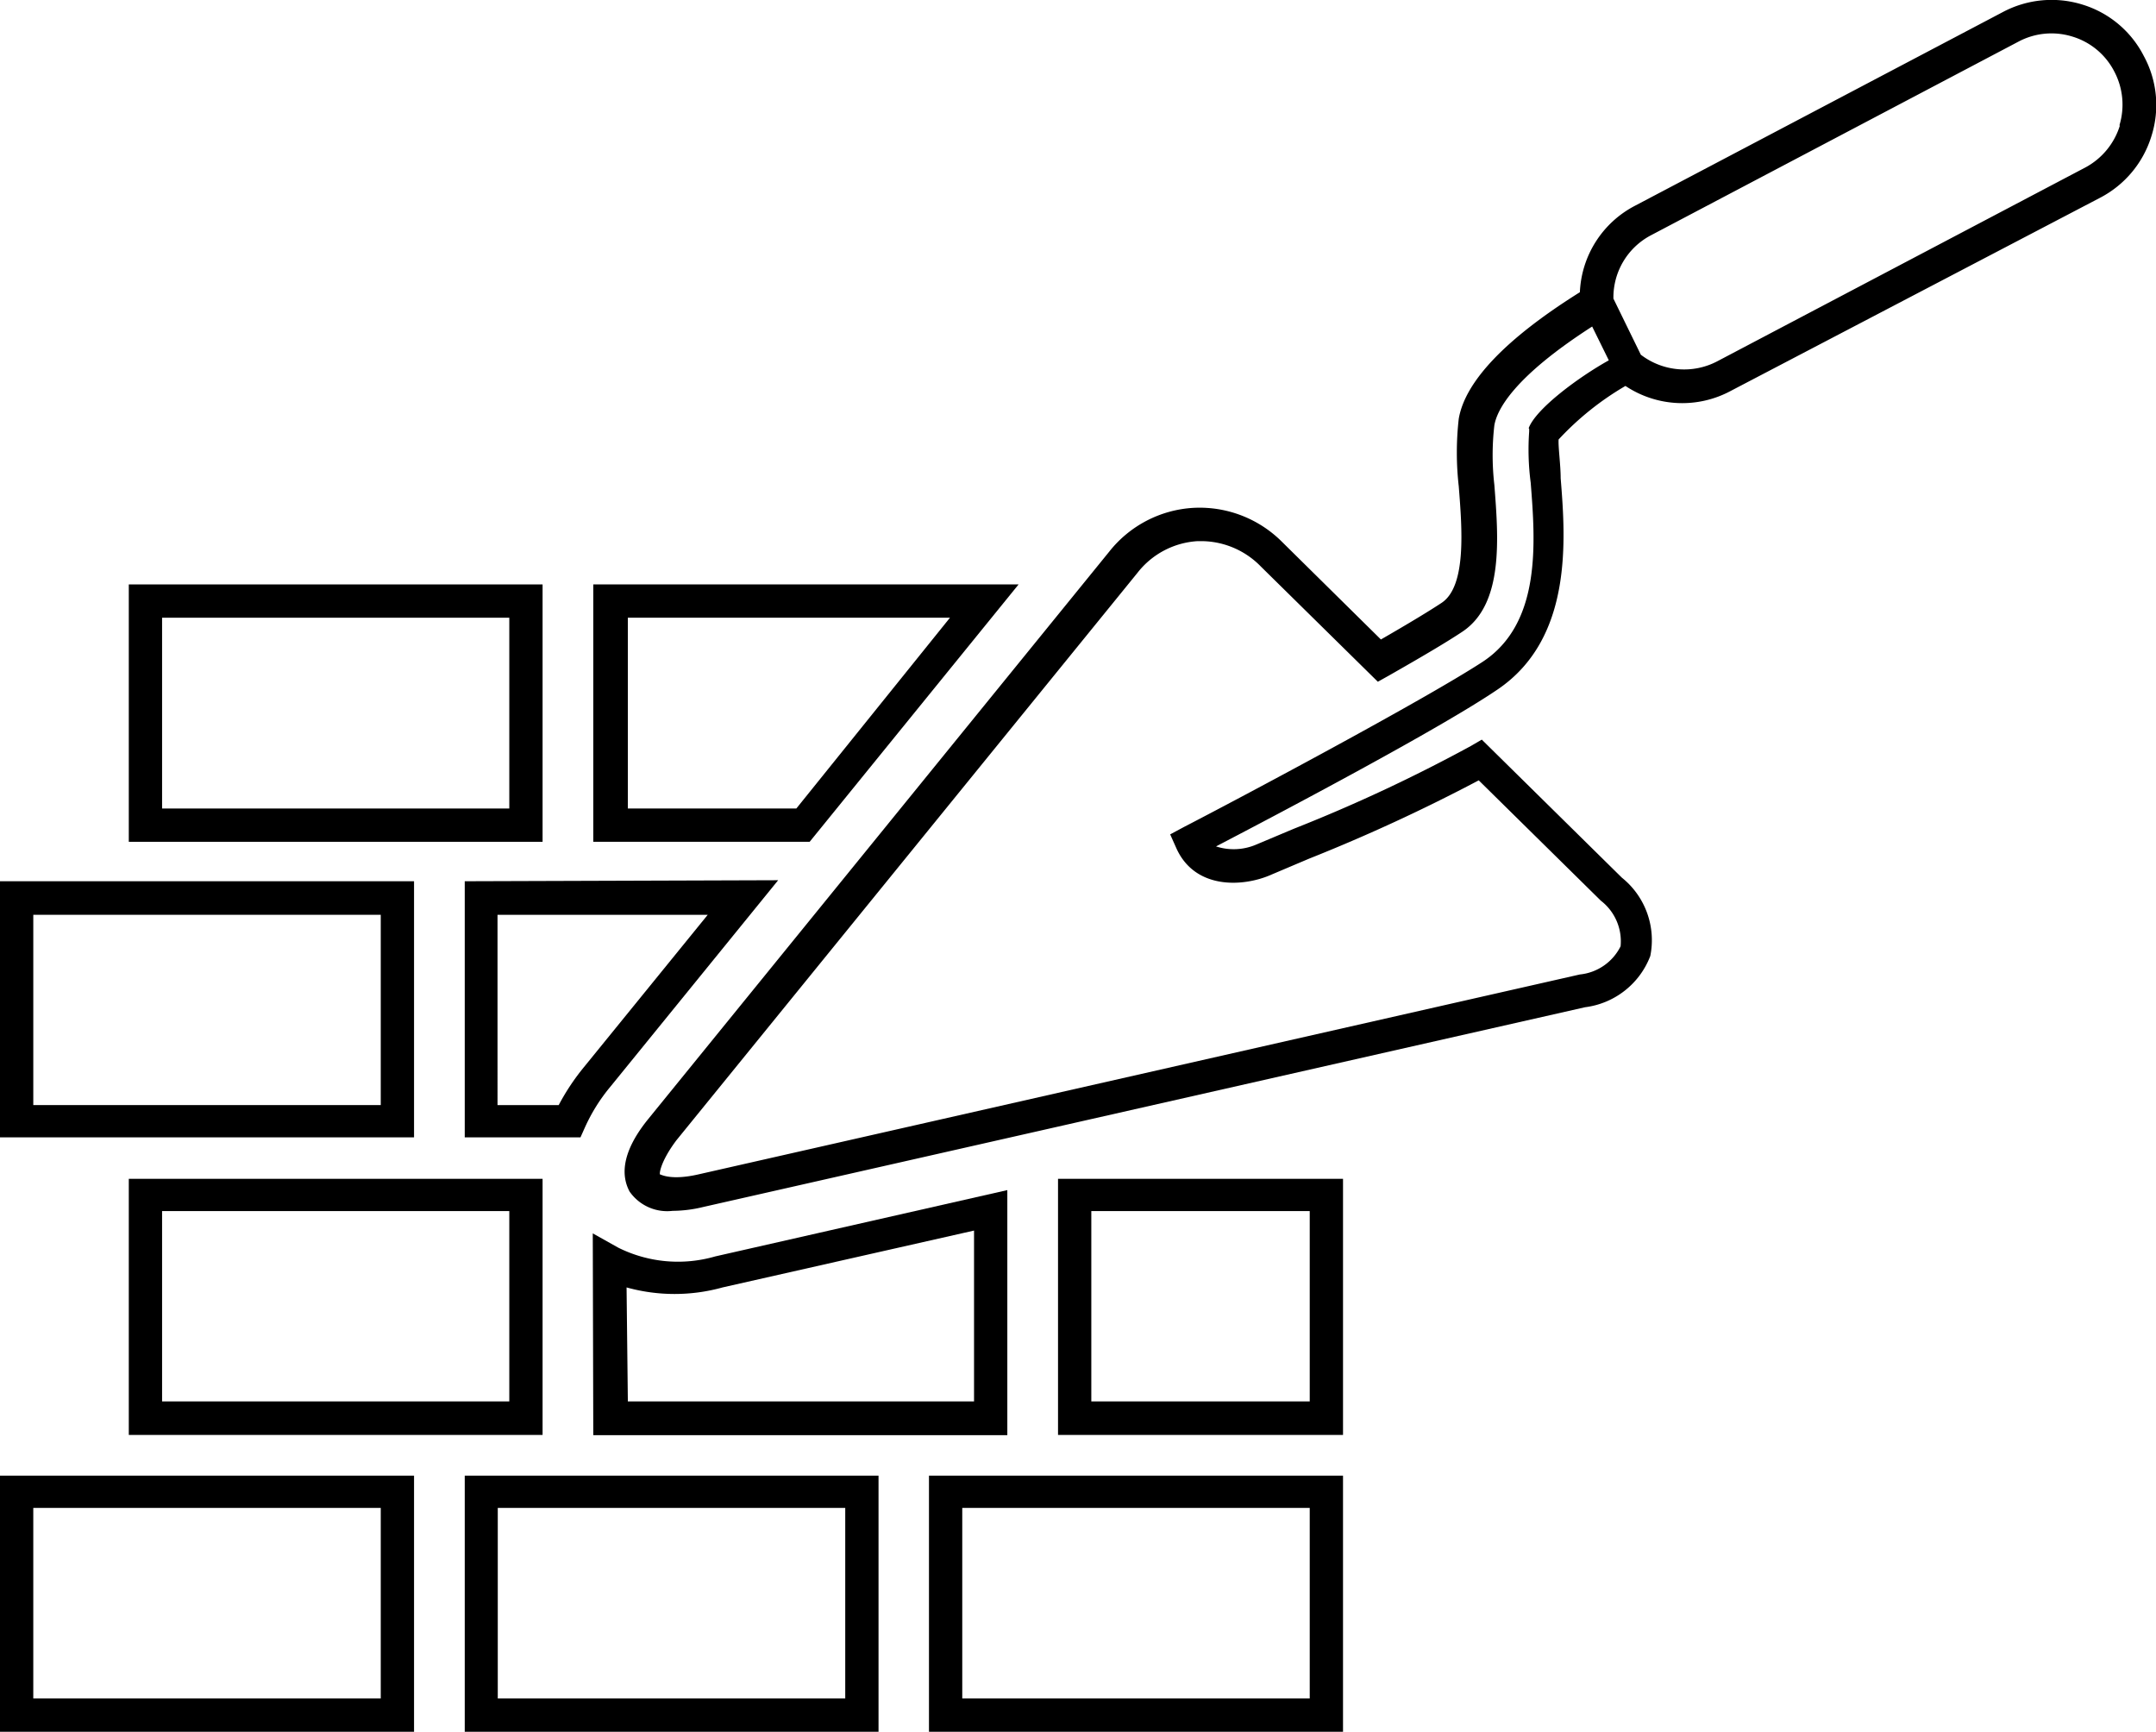
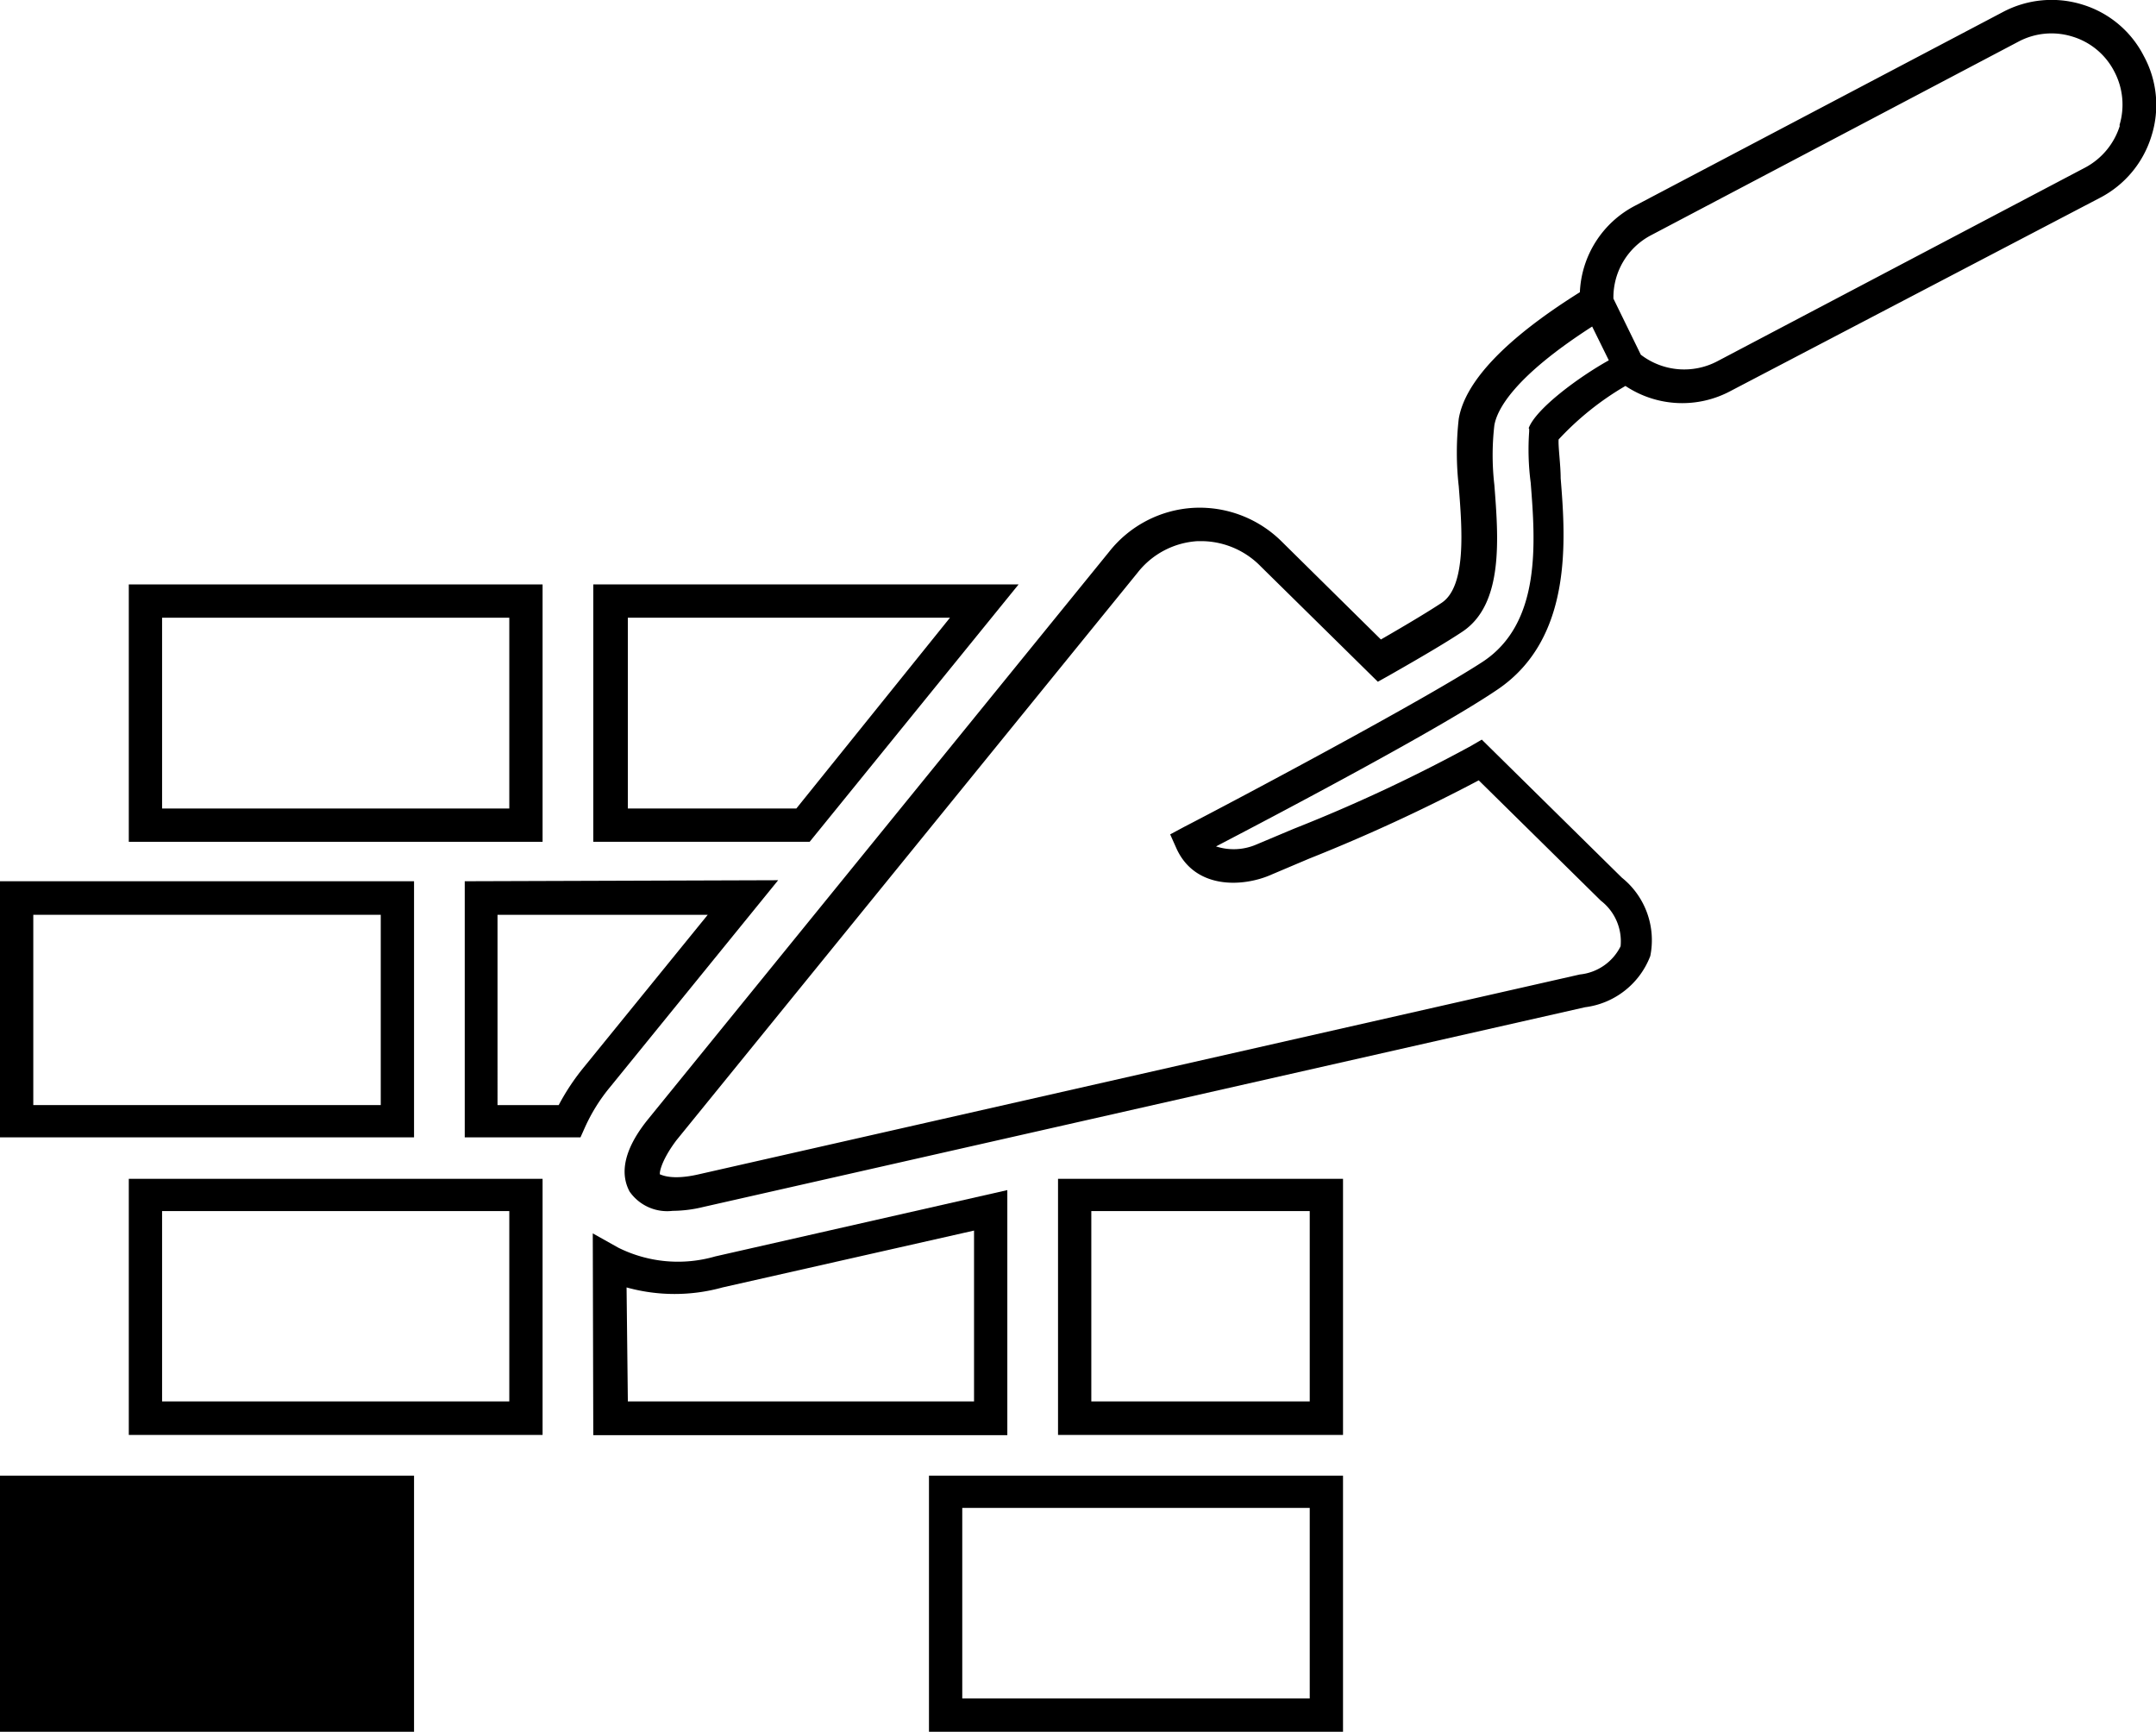
<svg xmlns="http://www.w3.org/2000/svg" id="Calque_1" data-name="Calque 1" viewBox="0 0 84.2 67.62">
  <title>picto-platrerie</title>
  <path d="M427.76-104.1h16.17v-10H427.76Zm1.3-8.74h13.57v7.44H429.06Z" transform="translate(-391.48 171.72)" />
-   <path d="M409.63-104.1h16.16v-10H409.63Zm1.29-8.74h13.57v7.44H410.92Z" transform="translate(-391.48 171.72)" />
-   <path d="M391.48-104.1h16.17v-10H391.48Zm1.3-8.74h13.57v7.44H392.78Z" transform="translate(-391.48 171.72)" />
+   <path d="M391.48-104.1h16.17v-10H391.48Zh13.57v7.44H392.78Z" transform="translate(-391.48 171.72)" />
  <path d="M409.63-137.31v10h4.52l.17-.38a6.88,6.88,0,0,1,1-1.6l6.55-8.06Zm4.67,7.24a8.82,8.82,0,0,0-1,1.5h-2.39V-136h8.21Z" transform="translate(-391.48 171.72)" />
  <path d="M407.65-137.31H391.48v10h16.17Zm-1.3,8.74H392.78V-136h13.57Z" transform="translate(-391.48 171.72)" />
  <path d="M396.51-115.69h16.16v-10H396.51Zm1.3-8.74h13.56V-117H397.81Z" transform="translate(-391.48 171.72)" />
  <path d="M414.65-115.68h16.17v-9.57l-11.41,2.59a5.23,5.23,0,0,1-3.78-.34l-1-.56Zm1.3-5.77a7,7,0,0,0,3.75,0l9.82-2.22V-117H416Z" transform="translate(-391.48 171.72)" />
  <path d="M432.8-115.69h11.13v-10H432.8Zm1.3-8.74h8.53V-117H434.1Z" transform="translate(-391.48 171.72)" />
  <path d="M412.67-148.9H396.51v10.05h16.16Zm-1.3,8.75H397.81v-7.45h13.56Z" transform="translate(-391.48 171.72)" />
  <path d="M431.26-148.9H414.65v10.05h8.45ZM416-140.15v-7.45h12.58l-6,7.45Z" transform="translate(-391.48 171.72)" />
  <path d="M475.2-169.54a4,4,0,0,0-2.39-2,4.06,4.06,0,0,0-3.11.29l-14.36,7.56a4,4,0,0,0-2.16,3.38c-2.89,1.81-4.48,3.48-4.73,4.94a11.7,11.7,0,0,0,0,2.64c.13,1.65.31,3.9-.67,4.55-.5.33-1.26.79-2.37,1.43l-3.86-3.81a4.55,4.55,0,0,0-3.46-1.33,4.52,4.52,0,0,0-3.29,1.71l-18,22.15c-1.17,1.44-1,2.34-.73,2.84a1.79,1.79,0,0,0,1.68.75,5.14,5.14,0,0,0,1.19-.15l34.44-7.8a3.15,3.15,0,0,0,2.55-2,3.13,3.13,0,0,0-1.11-3.06l-5.47-5.39-.43.25a62,62,0,0,1-6.91,3.23l-1.45.61a2.24,2.24,0,0,1-1.59.08c2.65-1.38,8.75-4.6,11-6.13,2.95-2,2.65-5.88,2.46-8.25,0-.52-.1-1.22-.08-1.51a11.35,11.35,0,0,1,2.61-2.09,4,4,0,0,0,4.12.19L473.5-164a4.05,4.05,0,0,0,2-2.4A4,4,0,0,0,475.2-169.54Zm-24,14.56,0,.11a9.91,9.91,0,0,0,.06,2c.18,2.31.43,5.49-1.89,7s-9.48,5.32-11.65,6.44l-.54.29.25.56c.74,1.61,2.63,1.5,3.73,1l1.44-.61a67.94,67.94,0,0,0,6.63-3.06l4.77,4.7a2,2,0,0,1,.77,1.78,2,2,0,0,1-1.59,1.1l-34.44,7.81c-1.06.24-1.44,0-1.48,0s0-.49.64-1.34l18-22.15a3.22,3.22,0,0,1,2.35-1.24h.18a3.26,3.26,0,0,1,2.3,1l4.56,4.49.43-.24c1.37-.78,2.28-1.32,2.88-1.72,1.61-1.08,1.4-3.66,1.24-5.73a10.13,10.13,0,0,1,0-2.32c.1-.6.74-1.88,3.82-3.86l.65,1.32C453.14-157,451.46-155.76,451.18-155Zm23.07-11.84a2.79,2.79,0,0,1-1.35,1.64l-14.36,7.56a2.78,2.78,0,0,1-3-.25l-1.07-2.19a2.74,2.74,0,0,1,1.46-2.47l14.35-7.56a2.75,2.75,0,0,1,2.12-.2,2.72,2.72,0,0,1,1.63,1.36h0A2.77,2.77,0,0,1,474.25-166.82Z" transform="translate(-391.48 171.72)" />
</svg>